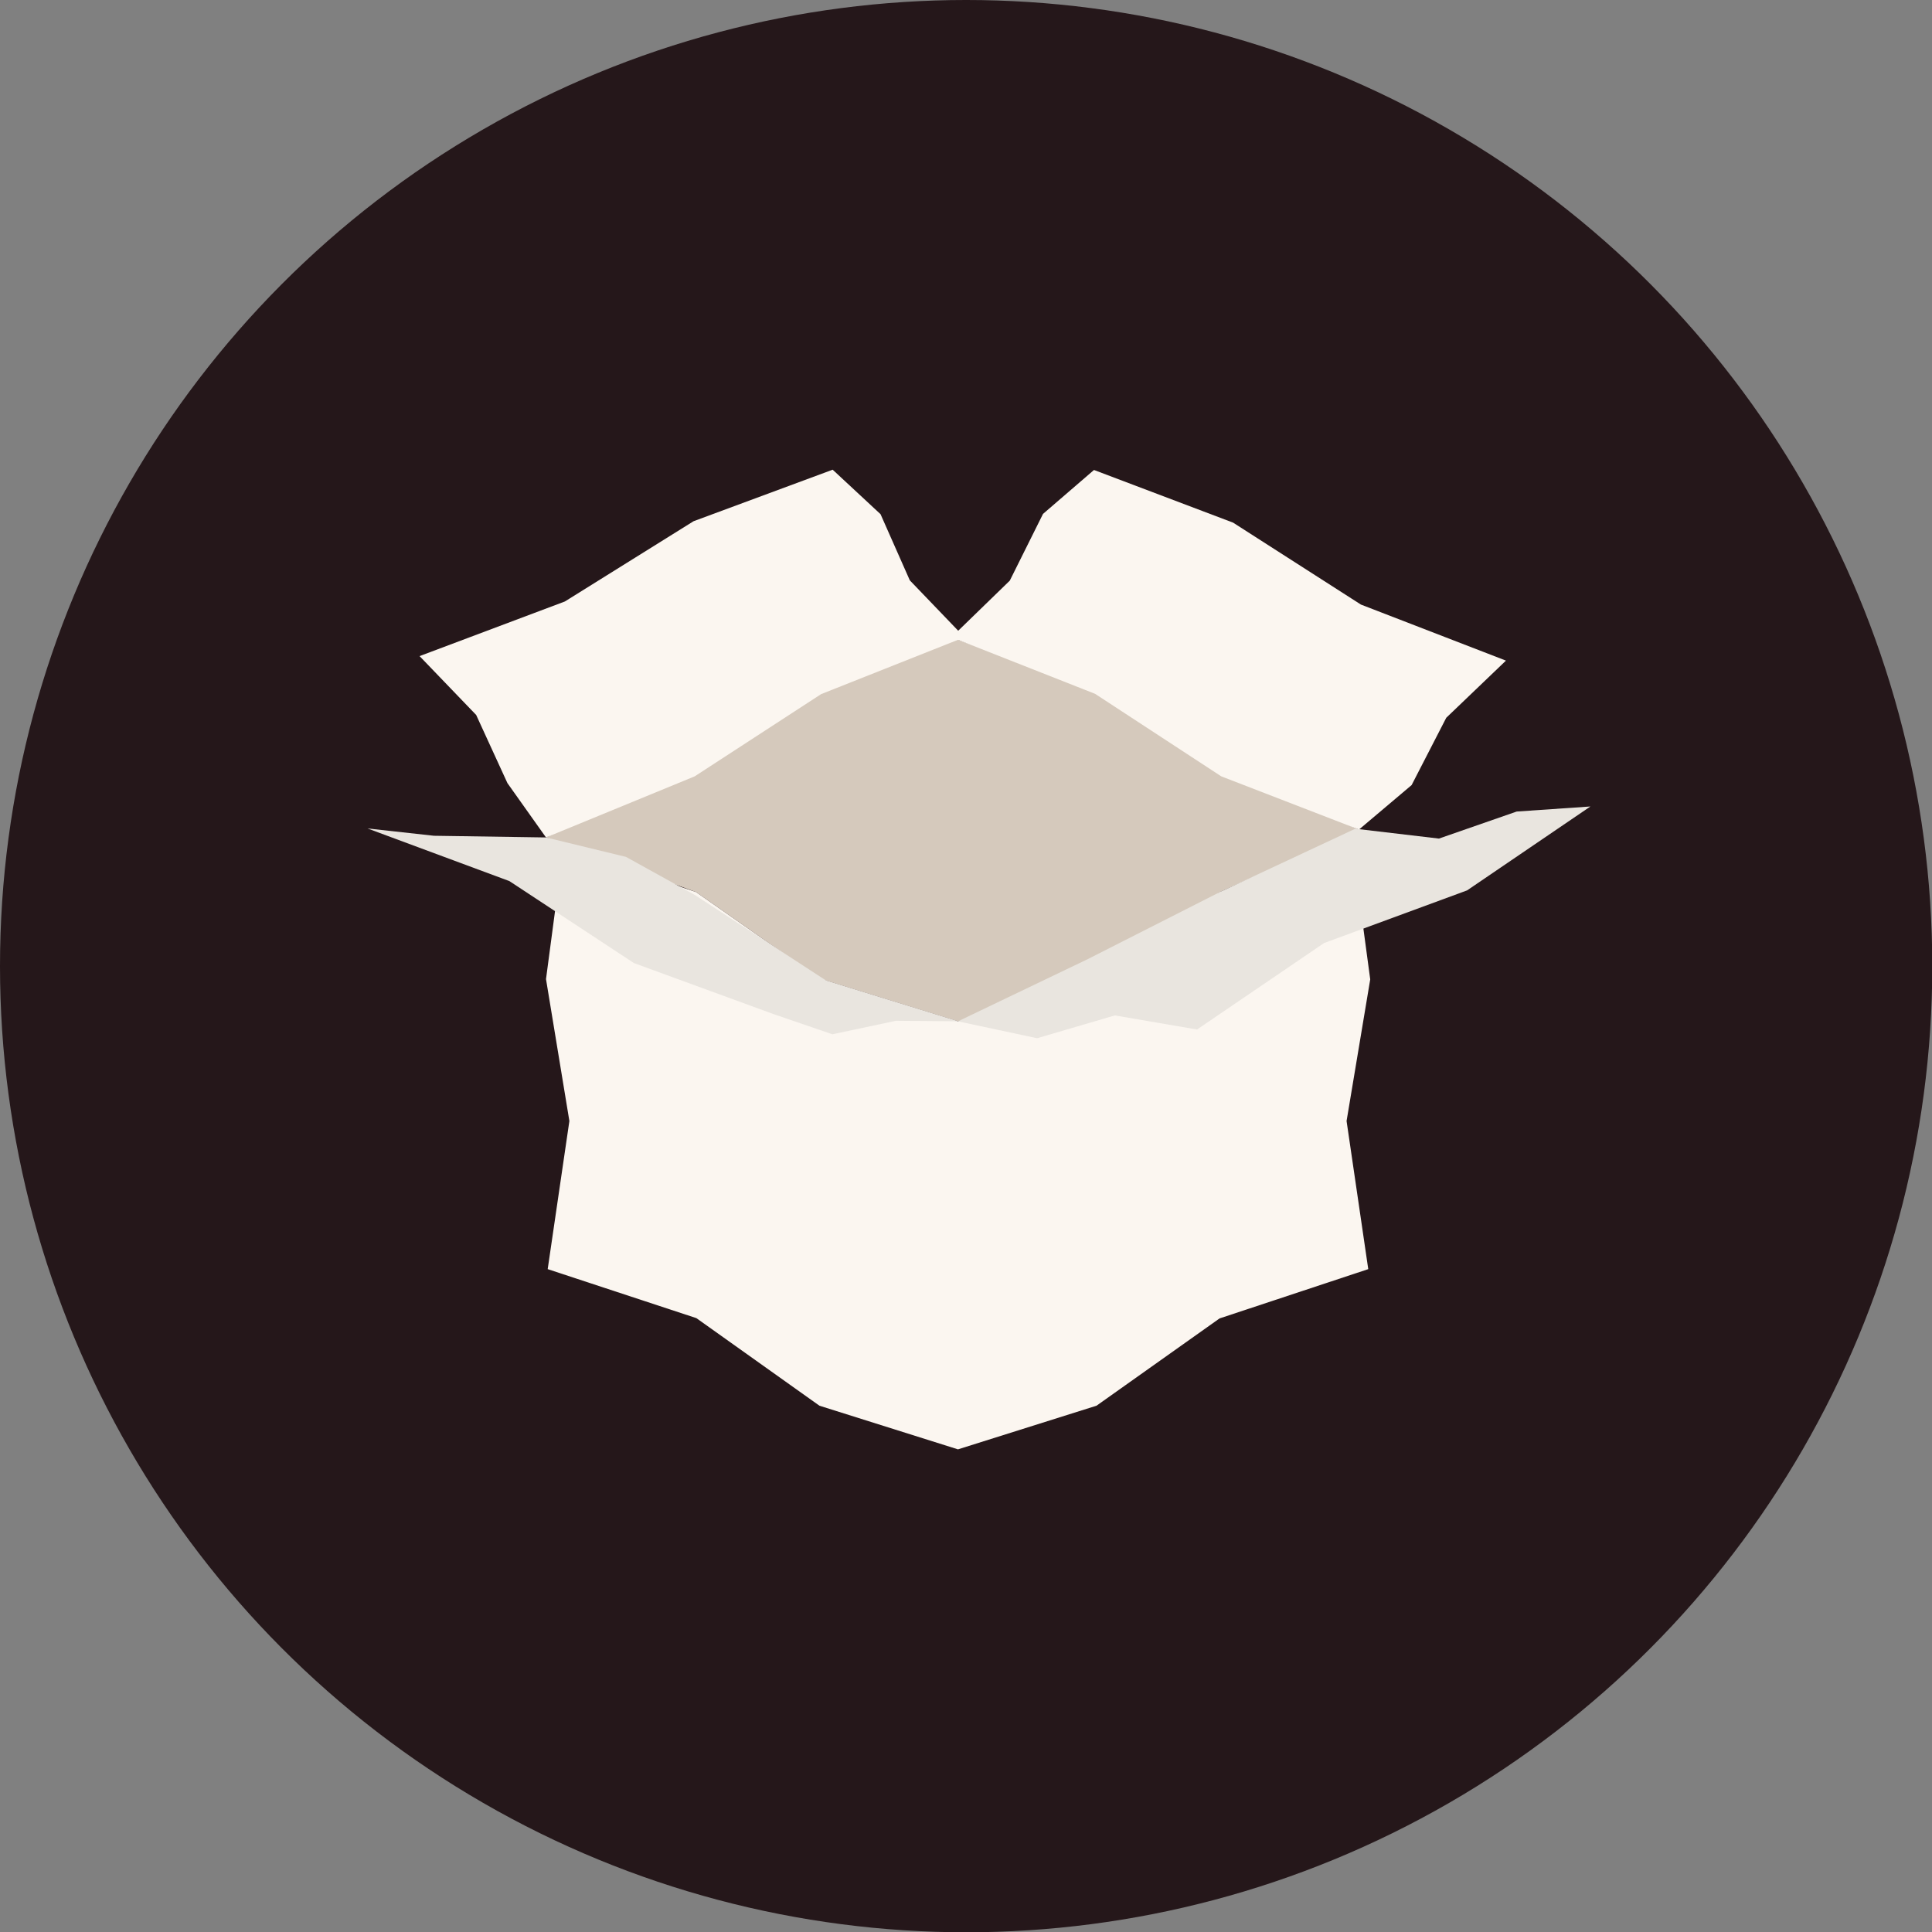
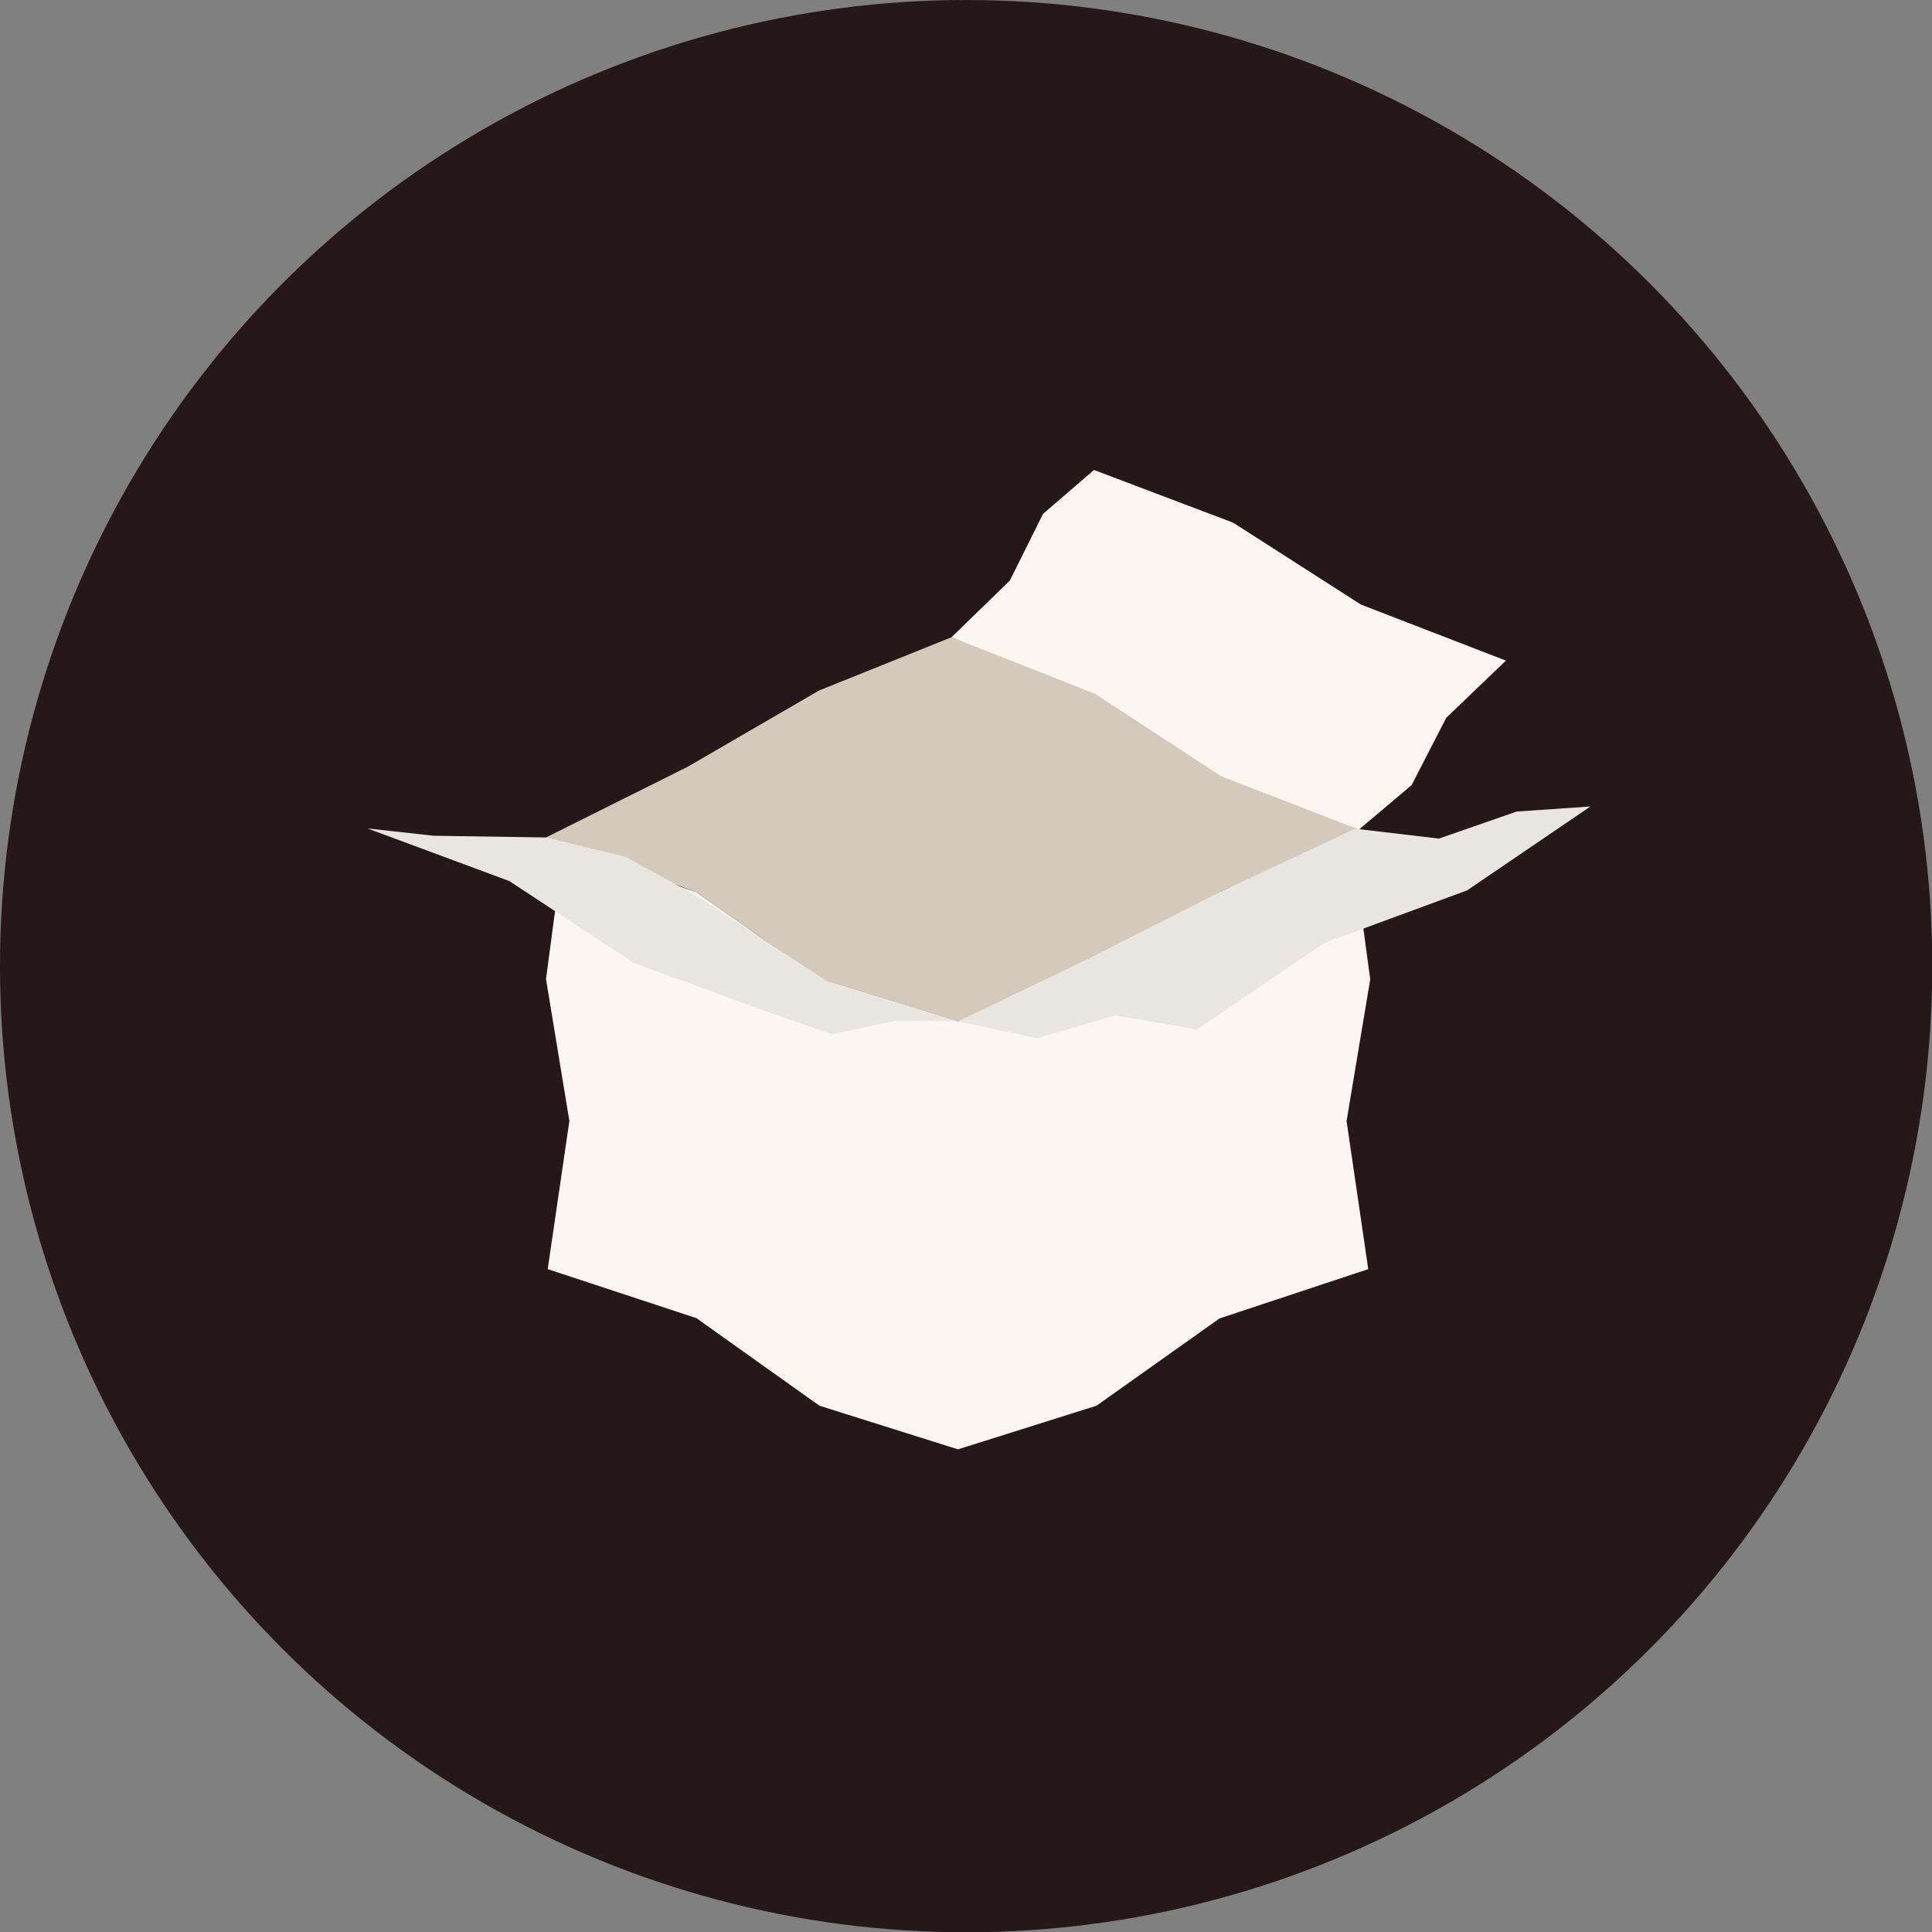
<svg xmlns="http://www.w3.org/2000/svg" xml:space="preserve" style="enable-background:new 0 0 68.61 68.61;" viewBox="0 0 68.61 68.61" y="0px" x="0px" id="Ebene_1" version="1.1">
  <rect x="0" y="0" width="68.61" height="68.61" fill="#808080" stroke="none" />
  <style type="text/css">
	.st0{fill:#768E87;}
	.st1{fill:#25171A;}
	.st2{fill:#D5C9BC;}
	.st3{fill:#FBF6F0;}
	.st4{fill:#E9E5DF;}
	.st5{fill:#B2CA53;}
</style>
  <g>
    <circle r="34.31" cy="34.31" cx="34.31" class="st1" />
    <g>
      <g>
        <polygon points="19.39,29.74 24.42,27.23 29.09,24.52 33.79,22.63 38.95,24.52 43.64,27.4 48.26,29.46 43.32,31.68      38.95,34.75 34.02,36.27 29.1,34.75 24.72,31.68" class="st2" />
      </g>
      <g>
        <g>
          <polygon points="20.01,30.1 19.39,34.77 20.22,39.81 19.45,45.07 24.73,46.81 29.1,49.92 34.02,51.47 38.94,49.92       43.31,46.82 48.59,45.07 47.82,39.81 48.66,34.78 48.03,30.1 43.32,31.68 38.95,34.75 34.02,36.27 29.1,34.75 24.72,31.68" class="st3" />
        </g>
        <g>
          <polygon points="38.85,16.69 37.04,18.25 35.86,20.62 33.79,22.63 38.89,24.64 43.37,27.57 48.26,29.46       50.13,27.88 51.36,25.49 53.48,23.46 48.33,21.47 43.79,18.56" class="st3" />
        </g>
        <g>
-           <polygon points="29.57,16.68 24.63,18.51 20.06,21.36 14.9,23.3 16.91,25.39 18.02,27.81 19.39,29.74 24.67,27.57       29.16,24.65 34.25,22.63 32.31,20.61 31.27,18.26" class="st3" />
-         </g>
+           </g>
      </g>
      <g>
        <polygon points="34.02,36.27 36.83,36.87 39.59,36.06 42.51,36.56 47.02,33.49 52.1,31.62 56.48,28.64 53.86,28.82      51.1,29.78 48.13,29.43 43.32,31.68 38.61,34.07" class="st4" />
      </g>
      <g>
        <polygon points="22.23,30.43 19.39,29.74 15.41,29.68 13.05,29.42 18.09,31.29 22.51,34.2 27.46,36.01 29.56,36.73      31.82,36.25 34.02,36.27 29.35,34.83 24.67,31.78" class="st4" />
      </g>
    </g>
  </g>
</svg>